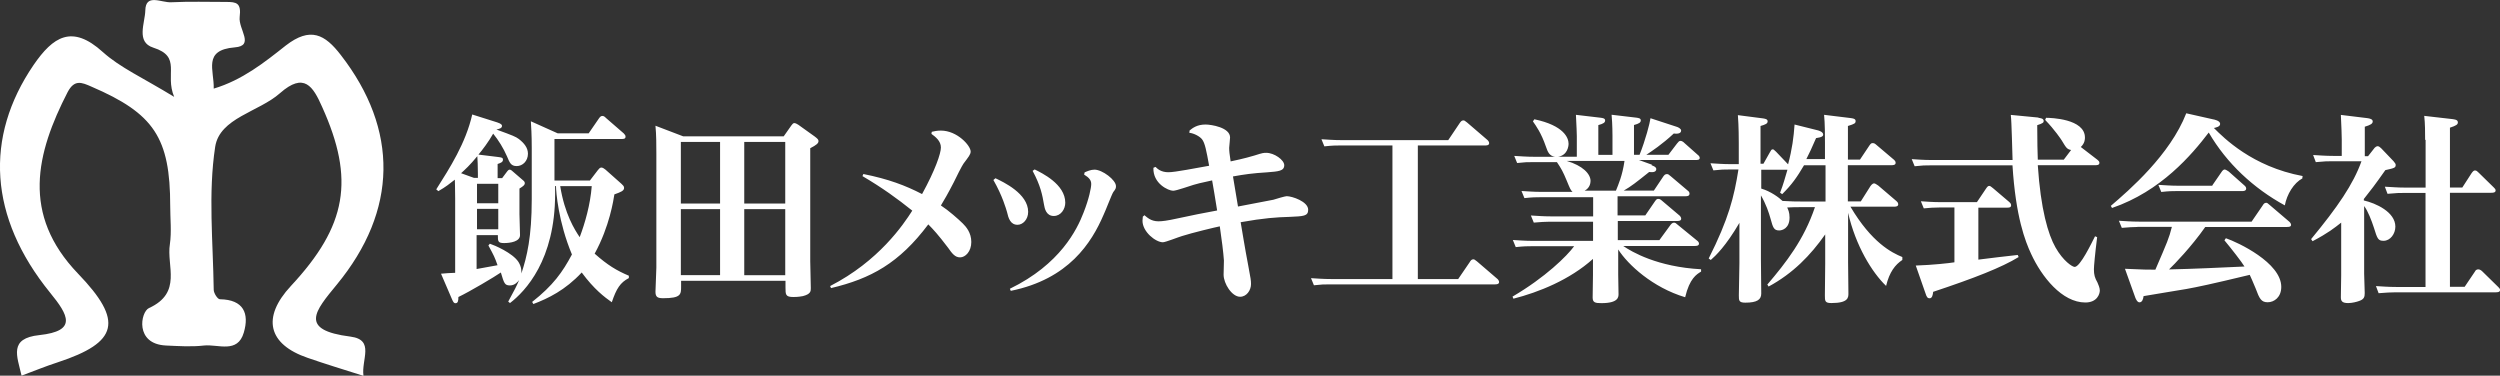
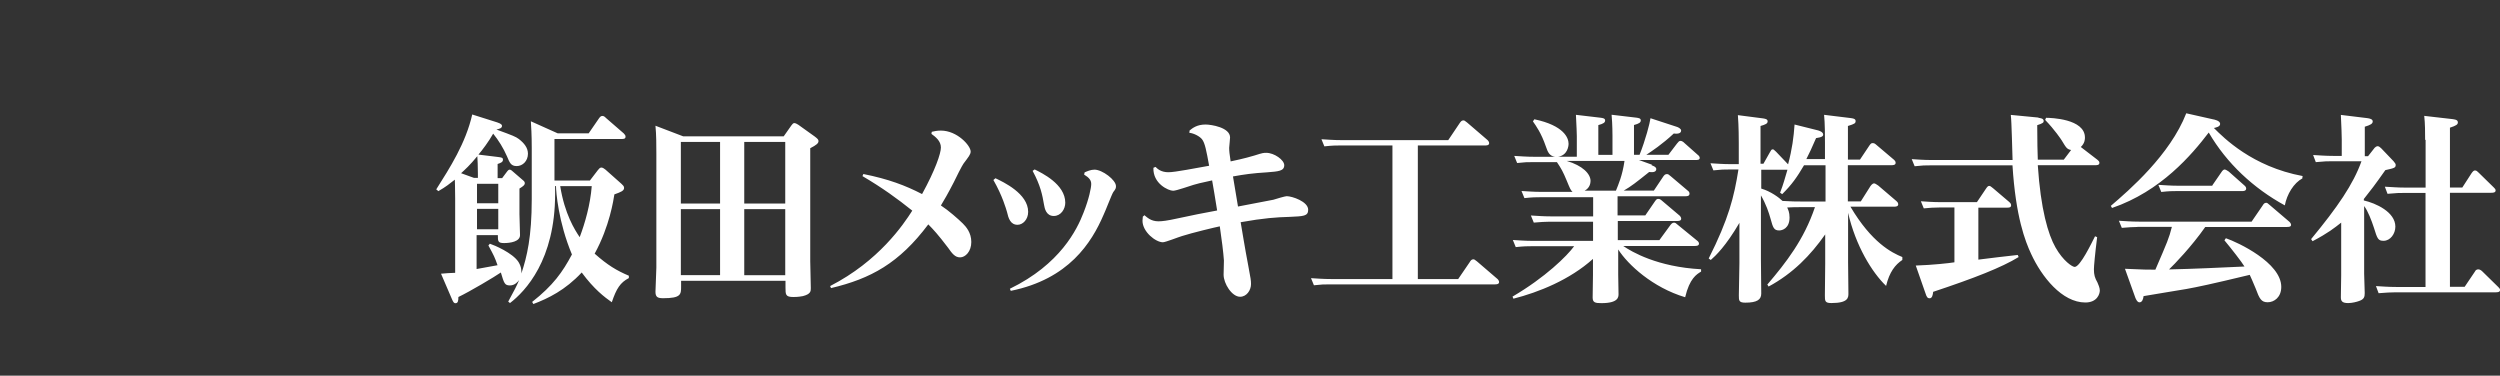
<svg xmlns="http://www.w3.org/2000/svg" id="_レイヤー_1" viewBox="0 0 309.17 46.46">
  <rect x="0" y="0" width="309.17" height="46.46" fill="#333333" stroke="none" />
  <defs>
    <style>.cls-1{fill:#fff;}</style>
  </defs>
-   <path class="cls-1" d="m2.66,46.43c-.55-2.41-1.6-4.59,2.22-4.99,4.67-.51,3.61-2.44,1.31-5.25C-1.39,26.85-1.94,16.97,4.15,8.04c2.41-3.5,4.74-5.07,8.57-1.6,2.15,1.93,4.89,3.14,8.82,5.54-1.2-2.84.98-4.96-2.59-6.09-2.15-.69-1.02-3.03-.98-4.59.04-2.15,1.97-.95,3.21-1.02,2.26-.11,4.52-.04,6.78-.04,1.28,0,1.9.11,1.68,1.86-.18,1.53,1.9,3.57-.62,3.76-3.97.33-2.52,2.81-2.59,5.1,3.54-1.06,6.27-3.24,8.9-5.32,3.06-2.37,4.85-1.39,6.82,1.17,7.15,9.22,7.07,19.21-.51,28.4-2.66,3.24-4.74,5.61,1.71,6.42,3.03.4,1.31,2.84,1.6,4.85-2.66-.84-4.78-1.49-6.89-2.22-4.92-1.68-5.72-4.99-2.08-8.9,6.93-7.44,7.91-13.16,3.86-22.13-1.13-2.55-2.22-4.34-5.21-1.71-2.63,2.33-7.47,3.06-8.02,6.64-.88,5.76-.26,11.78-.18,17.68,0,.4.47,1.17.77,1.17,2.92.04,3.65,1.75,2.95,4.12-.77,2.63-3.17,1.42-4.92,1.6-1.53.18-3.14.07-4.7,0-3.9-.18-3.14-4.16-2.11-4.63,4.16-1.9,2.15-5.21,2.59-7.91.22-1.53.04-3.14.04-4.7,0-8.46-2.01-11.45-9.73-14.77-1.24-.55-2.11-.91-2.95.66-3.9,7.58-5.76,15.13,1.28,22.46,5.65,5.87,4.99,8.5-2.52,10.97-1.46.47-2.88,1.06-4.45,1.64Z" />
  <path class="cls-1" d="m62.09,22.04l.66-.88c.11-.11.15-.18.29-.18.11,0,.26.11.29.15l1.31,1.13c.18.15.26.22.26.4,0,.22-.18.36-.66.66v3.17c0,.44.07,2.22.07,2.59,0,.8-1.2.98-1.97.98s-.77-.22-.77-.98h-2.63v4.19c.4-.07,2.22-.4,2.59-.47-.36-1.02-.44-1.17-1.13-2.44l.18-.22c.55.18,2.81,1.13,3.54,2.26.4.66.36,1.13.36,1.42.69-2.08,1.28-4.52,1.28-9.19v-6.31c0-1.71-.07-2.66-.11-3.32l3.32,1.49h3.83l1.28-1.86c.11-.15.22-.29.4-.29.15,0,.26.04.47.26l2.19,1.9c.15.15.22.26.22.4,0,.29-.26.29-.51.29h-8.28v5.14h4.38l.98-1.28c.15-.18.26-.33.44-.33s.36.15.51.26l1.97,1.75c.18.18.33.29.33.51,0,.36-.4.51-1.2.8-.11.66-.58,3.94-2.44,7.33,1.6,1.42,2.7,2.08,4.23,2.73v.29c-1.06.55-1.53,1.28-2.11,2.99-.88-.62-2.19-1.6-3.72-3.68-2.04,2.19-4.16,3.21-5.98,3.9l-.15-.26c2.59-2.04,3.76-3.68,4.92-5.87-1.68-4.01-1.97-7.77-1.97-8.46h-.11v.98c0,8.17-3.68,12.03-5.58,13.49l-.22-.18c.8-1.46,1.06-1.97,1.35-2.66-.15.18-.51.66-1.13.66-.66,0-.73-.26-1.13-1.6-.73.51-3.86,2.37-5.25,3.03,0,.51-.07.77-.36.77-.22,0-.29-.18-.44-.51l-1.35-3.14c.33-.04,1.42-.11,1.75-.11v-9.15c0-1.13-.04-2.37-.04-2.37-.66.51-1.09.88-2.04,1.42l-.26-.22c1.68-2.66,3.65-5.72,4.45-9.26l3.1.98c.55.18.58.33.58.44,0,.29-.36.36-.69.44,2.11.77,2.37.88,2.77,1.17.66.51,1.13,1.09,1.13,1.82,0,.91-.66,1.53-1.39,1.53s-.88-.44-1.2-1.2c-.44-1.02-1.06-2.01-1.71-2.81-.55.98-1.35,2.04-1.82,2.59l2.37.29c.51.07.66.07.66.36s-.33.4-.66.51v1.75h.55,0Zm-2.99,0v-.51c0-1.06-.04-1.68-.07-2.22-.88,1.09-1.57,1.71-2.01,2.11l1.6.58h.47v.04Zm-.11.69v2.41h2.63v-2.41s-2.63,0-2.63,0Zm2.63,3.1h-2.63v2.52h2.63v-2.52Zm7.66-2.81c.55,3.43,1.79,5.4,2.41,6.31.66-1.75,1.31-4.01,1.49-6.31h-3.9Zm27.64-6.16l.95-1.35c.11-.15.22-.29.36-.29.18,0,.44.18.51.22l2.04,1.46c.33.26.44.36.44.55,0,.26-.22.47-1.02.88v13.96c0,.4.07,3.06.07,3.35,0,.36,0,.73-.98.98-.58.11-.98.11-1.17.11-.98,0-.98-.29-.98-1.2v-.8h-12.91v.69c0,.98,0,1.46-2.22,1.46-.69,0-.95-.15-.95-.8,0-.33.11-2.59.11-2.99v-14.11c0-.88,0-2.33-.11-3.43l3.43,1.31h12.43Zm-12.72.69v7.62h4.85v-7.62h-4.85Zm0,8.31v8.17h4.85v-8.17h-4.85Zm12.91-.69v-7.62h-5.07v7.62s5.07,0,5.07,0Zm0,8.86v-8.17h-5.07v8.17s5.07,0,5.07,0Zm5.54,1.35c6.05-3.1,9.08-7.62,10.17-9.33-1.86-1.49-3.68-2.81-6.16-4.27l.11-.26c3.1.62,5.21,1.42,7.26,2.48,1.64-2.99,2.33-5.03,2.33-5.76,0-.8-.66-1.31-1.17-1.68l.04-.26c.29-.07.66-.15,1.13-.15,2.01,0,3.68,1.86,3.68,2.59,0,.36-.26.66-.88,1.49-.15.18-.98,1.82-1.2,2.3-.73,1.42-1.2,2.22-1.6,2.88.95.62,2.15,1.68,2.7,2.22.4.4,1.06,1.13,1.06,2.3s-.73,1.9-1.39,1.9c-.62,0-.98-.47-1.49-1.2-1.28-1.68-1.79-2.22-2.44-2.88-3.61,4.81-7.11,6.71-12.03,7.88,0,0-.11-.26-.11-.26Zm20.45-13.34c.98.47,4.05,1.9,4.05,4.16,0,.95-.66,1.6-1.31,1.6-.88,0-1.13-.8-1.31-1.6-.11-.36-.55-1.97-1.68-3.94,0,0,.26-.22.26-.22Zm11.05-.73c.26-.11.73-.33,1.2-.33.98,0,2.66,1.28,2.66,2.04,0,.26-.04.36-.33.73-.18.26-.98,2.37-1.2,2.81-1.49,3.46-4.3,7.95-11.48,9.41l-.11-.26c6.23-3.03,8.31-7.33,9.11-9.41.69-1.75.95-3.1.95-3.54s-.22-.77-.88-1.17l.07-.29h0Zm-6.2-.36c.88.44,3.79,1.82,3.79,4.12,0,.8-.55,1.64-1.42,1.64-.95,0-1.13-.95-1.2-1.35-.22-1.28-.44-2.41-1.42-4.23l.26-.18h0Zm13.56,5.65c.33.26.8.77,1.75.77.44,0,1.06-.07,2.37-.36,1.53-.33,3.46-.73,4.89-.98-.22-1.39-.51-3.14-.62-3.72-1.68.36-1.75.4-2.3.55-.4.11-2.11.73-2.52.73-.58,0-2.52-.88-2.44-2.84l.26-.11c.26.26.69.66,1.6.66.84,0,3.35-.51,5.03-.8-.33-1.82-.51-2.81-.88-3.28-.29-.36-.98-.73-1.57-.8l.04-.29c.36-.29.91-.73,1.97-.73.69,0,3.03.36,3.03,1.6,0,.22-.11,1.13-.11,1.28,0,.44.04.73.18,1.68,1.6-.33,2.73-.66,2.95-.73,1.02-.33,1.13-.33,1.46-.33.98,0,2.22.88,2.22,1.53,0,.73-.73.77-2.11.88-1.82.11-2.84.26-4.23.51.18,1.06.44,2.7.62,3.72.58-.11,4.08-.77,4.38-.84.33-.11,1.46-.44,1.64-.44.66,0,2.66.66,2.66,1.68,0,.8-.58.8-2.3.88-1.57.04-3.21.15-6.05.66.11.62.51,3.14.95,5.43.29,1.57.33,1.75.33,2.22,0,.77-.55,1.57-1.35,1.57-1.02,0-2.04-1.64-2.04-2.73,0-.29.04-1.49.04-1.75-.07-1.02-.26-2.52-.51-4.23-.55.11-3.43.8-4.67,1.2-.4.11-2.04.77-2.37.77-.88,0-2.52-1.28-2.52-2.66,0-.15.04-.36.04-.51l.18-.15h0Zm33.83,7.91h4.99l1.42-2.08c.11-.18.22-.36.44-.36.15,0,.18.04.47.26l2.55,2.19c.11.11.18.26.18.36,0,.29-.36.29-.55.29h-20.42c-.66,0-.98,0-1.93.11l-.36-.88c.69.04,1.49.11,2.52.11h7.55v-16.52h-6.45c-.51,0-.95,0-1.97.11l-.36-.88c.73.04,1.49.11,2.52.11h13.16l1.42-2.11c.11-.15.22-.33.44-.33.15,0,.18.04.47.26l2.55,2.19s.18.18.18.36c0,.29-.33.29-.51.29h-8.31v16.52h0Zm28.91-14.07c.11.04.58.18.58.47,0,.44-.58.4-.88.36-1.64,1.31-2.19,1.75-3.14,2.3h3.72l1.17-1.75c.11-.15.22-.29.44-.29.15,0,.22.04.47.26l2.15,1.82c.07.04.18.18.18.33,0,.33-.33.33-.51.33h-8.39v2.37h3.43l1.2-1.75c.18-.26.26-.29.4-.29.18,0,.26.04.51.26l2.15,1.82s.18.18.18.36c0,.29-.33.29-.51.29h-7.33v2.37h5.14l1.39-1.9c.18-.22.29-.26.44-.26s.22.07.44.26l2.41,1.97c.11.07.22.22.22.36,0,.29-.36.29-.55.29h-8.82c1.06.73,4.23,2.59,9.63,2.88v.29c-.55.33-1.42.84-1.97,3.17-4.01-1.2-7.07-4.01-8.28-5.91v3.1c0,.4.04,2.08.04,2.41,0,.36,0,1.13-2.11,1.13-.77,0-1.09-.07-1.09-.69,0-.44.04-2.41.04-2.81v-1.97c-2.88,2.59-6.71,4.12-9.84,4.92l-.11-.26c4.05-2.37,6.75-5.03,7.62-6.23h-5.29c-.47,0-.91,0-1.93.11l-.36-.88c.73.04,1.49.11,2.52.11h7.4v-2.37h-5.4c-.55,0-1.09.04-1.93.11l-.36-.88c.73.04,1.49.11,2.52.11h5.18v-2.37h-6.53c-.51,0-.98,0-1.97.11l-.36-.88c.69.04,1.49.11,2.48.11h3.83c-.26-.26-.29-.36-.73-1.42s-.66-1.46-1.2-2.26h-2.99c-.66,0-.98,0-1.93.11l-.36-.88c.77.04,1.49.11,2.52.11h2.52c-.69-.11-.88-.55-1.13-1.28-.58-1.68-1.2-2.52-1.6-3.1l.18-.26c3.65.77,4.23,2.3,4.23,3.03,0,.33-.15,1.42-1.28,1.6h2.3v-2.55c0-.11-.04-1.46-.11-2.63l3.06.36c.26.04.55.07.55.33s-.18.4-.84.58v3.68h1.75v-2.33c0-.11,0-1.46-.11-2.63l3.06.36c.26.04.55.07.55.33s-.18.4-.84.58v3.68h.69c.73-1.82,1.28-3.94,1.35-4.52l3.24,1.06c.15.04.55.22.55.47,0,.44-.66.4-.91.36-1.39,1.31-2.77,2.22-3.39,2.63h2.73l1.06-1.39c.18-.22.26-.33.44-.33s.4.18.47.26l1.68,1.49c.11.07.22.22.22.36,0,.26-.29.26-.58.26h-6.93l1.6.58h0Zm-4.41,3.14c.29-.73.8-1.86,1.06-3.68h-7.15c1.97.58,2.95,1.6,2.95,2.48,0,.29-.11.88-.73,1.2h3.86Zm18.74,11.59c2.3-2.7,4.52-5.54,5.87-9.55h-1.97c-.47,0-.66,0-1.46.04.11.26.29.58.29,1.24,0,1.35-.91,1.6-1.28,1.6-.66,0-.77-.36-1.06-1.42-.22-.8-.58-1.86-1.2-2.92v7.91c0,.66.04,3.61.04,4.23,0,.73-.47,1.13-1.97,1.13-.8,0-.8-.26-.8-.91s.07-3.39.07-3.97v-4.99c-1.68,2.88-2.95,4.08-3.54,4.59l-.26-.18c2.48-4.92,3.14-7.62,3.68-11.01h-1.13c-.66,0-.98,0-1.97.11l-.36-.88c.73.04,1.49.11,2.52.11h.98v-2.63c0-.29,0-2.08-.11-3.43l3.1.4c.22.04.58.07.58.36s-.26.4-.88.58v4.67h.36l.8-1.42c.15-.26.18-.36.36-.36.11,0,.11.04.4.29l1.42,1.49.07.07c.51-1.93.69-3.35.8-4.92l2.92.73c.11.04.62.18.62.51,0,.18-.11.33-.88.44-.55,1.28-.8,1.79-1.2,2.59h2.3v-2.04c0-.73,0-2.44-.11-3.43l3.28.4c.26.04.62.07.62.36s-.11.36-.95.62v4.16h1.49l1.17-1.75c.18-.26.26-.29.4-.29.18,0,.26.04.51.26l2.15,1.82c.07.07.18.18.18.36,0,.29-.36.29-.51.29h-5.4v4.48h1.6l1.2-1.9s.22-.33.44-.33c.15,0,.26.11.51.26l2.26,1.93c.07.07.22.18.22.4,0,.29-.36.29-.51.29h-5.4c2.63,4.45,5.1,5.69,6.42,6.23v.36c-.88.58-1.6,1.49-2.01,3.21-1.75-1.68-3.76-4.96-4.7-9.04v6.13c0,.58.04,3.65.04,3.83,0,.51,0,1.2-2.11,1.2-.8,0-.8-.26-.8-.95,0-.62.04-3.43.04-3.97v-3.57c-1.82,2.59-3.97,4.81-7,6.45l-.18-.29h0Zm7.18-10.25v-4.48h-2.66c-.88,1.49-1.49,2.37-2.7,3.57l-.26-.18c.44-1.13.58-1.75.91-2.84h-3.24v2.33c1.2.36,2.22,1.13,2.63,1.53,1.2.07,1.64.07,2.19.07h3.14Zm26.32-10.35c.26.04.66.07.66.4,0,.18-.11.29-.8.51,0,2.44.04,3.03.07,4.27h3.21l.91-1.2c-.51-.11-.58-.22-1.17-1.2-.07-.11-.84-1.28-2.04-2.52l.11-.26c.55,0,4.81.11,4.81,2.44,0,.18,0,.69-.51,1.17l2.08,1.6c.11.11.22.18.22.36,0,.29-.33.29-.51.29h-7.11c.36,5.47,1.28,8.57,2.19,10.17.95,1.68,2.08,2.41,2.37,2.41.69,0,2.11-2.99,2.52-3.79l.26.11c-.26,2.04-.4,3.61-.4,3.97,0,.69.11,1.06.44,1.64.11.26.29.66.29.98,0,.44-.33,1.49-1.79,1.49-2.88,0-5.4-3.17-6.71-6.02-.73-1.57-1.9-4.56-2.3-10.94h-10.17c-.73,0-.88,0-1.93.11l-.36-.88c.66.04,1.42.11,2.52.11h9.95c-.04-.88-.11-4.78-.22-5.58,0,0,3.43.33,3.43.33Zm-7.44,17.54c.8-.11,4.19-.51,4.89-.58l.11.26c-2.08,1.28-5.54,2.63-10.57,4.3-.04.36-.11.8-.44.8-.22,0-.36-.11-.51-.62l-1.2-3.43c2.11-.07,4.08-.29,4.78-.4v-6.78h-1.86c-.66,0-1.28.04-1.93.11l-.36-.88c.66.04,1.39.11,2.52.11h4.41l1.13-1.68c.18-.26.26-.33.4-.33s.22.11.47.29l2.01,1.71c.07.07.22.18.22.4,0,.29-.29.29-.51.29h-3.54v6.42Zm40.11-10.06c-1.09.58-1.93,1.97-2.19,3.35-3.86-2.11-7.18-5.18-9.41-9.01-2.08,2.73-5.91,7.26-11.96,9.33l-.15-.26c2.26-1.93,7.33-6.31,9.33-11.45l3.24.73c.22.04.95.18.95.58,0,.36-.51.44-.77.51,1.2,1.2,4.74,4.78,10.97,5.94l-.04.26Zm-20.42,6.02c-.66,0-.98.04-1.93.11l-.36-.88c.73.04,1.49.11,2.52.11h13.89l1.35-1.97c.11-.18.22-.36.44-.36.15,0,.18.04.47.29l2.44,2.08s.18.18.18.36c0,.26-.33.26-.55.26h-10.06c-1.71,2.44-3.83,4.63-4.48,5.25,3.17-.07,6.2-.22,9.33-.36-.33-.55-1.6-2.19-2.48-3.24l.18-.26c1.49.51,6.85,3.03,6.85,6.02,0,1.28-.88,1.9-1.68,1.9s-1.02-.44-1.49-1.71c-.36-.88-.58-1.35-.73-1.68-4.99,1.2-6.42,1.49-7.84,1.75-.8.15-4.52.73-5.29.88-.04.33-.15.77-.51.77-.26,0-.44-.4-.51-.58l-1.28-3.57c2.44.11,2.73.11,3.76.11,1.49-3.46,1.68-3.86,2.04-5.29h-4.27v.04Zm9.26-5.14l1.13-1.64c.11-.18.26-.33.4-.33.18,0,.47.26.51.26l1.97,1.75s.18.15.18.33c0,.33-.33.33-.51.33h-8.06c-.51,0-.95,0-1.93.11l-.36-.88c.73.04,1.49.11,2.52.11h4.16v-.04Zm20.05-4.63c.11-.11.26-.22.4-.22s.29.11.44.26l1.53,1.6c.18.22.26.33.26.44,0,.36-.11.4-1.28.66-1.31,1.86-1.82,2.52-2.66,3.57v.18c1.46.33,3.9,1.42,3.9,3.24,0,.88-.62,1.75-1.46,1.75-.69,0-.77-.26-1.2-1.64-.29-.88-.73-2.04-1.2-2.66v8.39c0,.36.07,2.04.07,2.37,0,.47-.07.77-.69.98-.29.11-.88.26-1.35.26-.77,0-.91-.26-.91-.73s.04-2.37.04-2.73v-6.49c-.84.66-1.6,1.28-3.54,2.3l-.18-.26c3.28-3.97,5.21-6.78,6.23-9.63h-3.54c-.8,0-.84,0-2.11.11l-.33-.88c.77.04,1.49.11,2.52.11h1.02v-2.04c0-.47-.04-1.57-.11-3.03l3.28.4c.26.04.66.11.66.4s-.26.44-.98.66v3.65h.4l.8-1.02h0Zm6.27-.98c0-.91,0-2.04-.11-2.99l3.5.4c.18.04.66.04.66.4,0,.26-.18.4-.98.66v7.4h1.53l1.13-1.75c.18-.26.29-.36.44-.36.18,0,.29.11.47.29l1.86,1.82c.11.11.22.22.22.36,0,.29-.36.29-.55.29h-5.1v11.63h1.82l1.28-1.9c.04-.11.18-.26.4-.26.18,0,.36.11.51.26l1.97,1.93c.11.11.22.22.22.36,0,.29-.36.29-.55.29h-12.36q-.8,0-2.11.11l-.33-.88c.73.04,1.49.11,2.52.11h3.61v-11.63h-2.59c-.69,0-.91,0-2.11.11l-.33-.88c.88.04,1.49.11,2.52.11h2.52v-5.91h-.04Z" />
</svg>